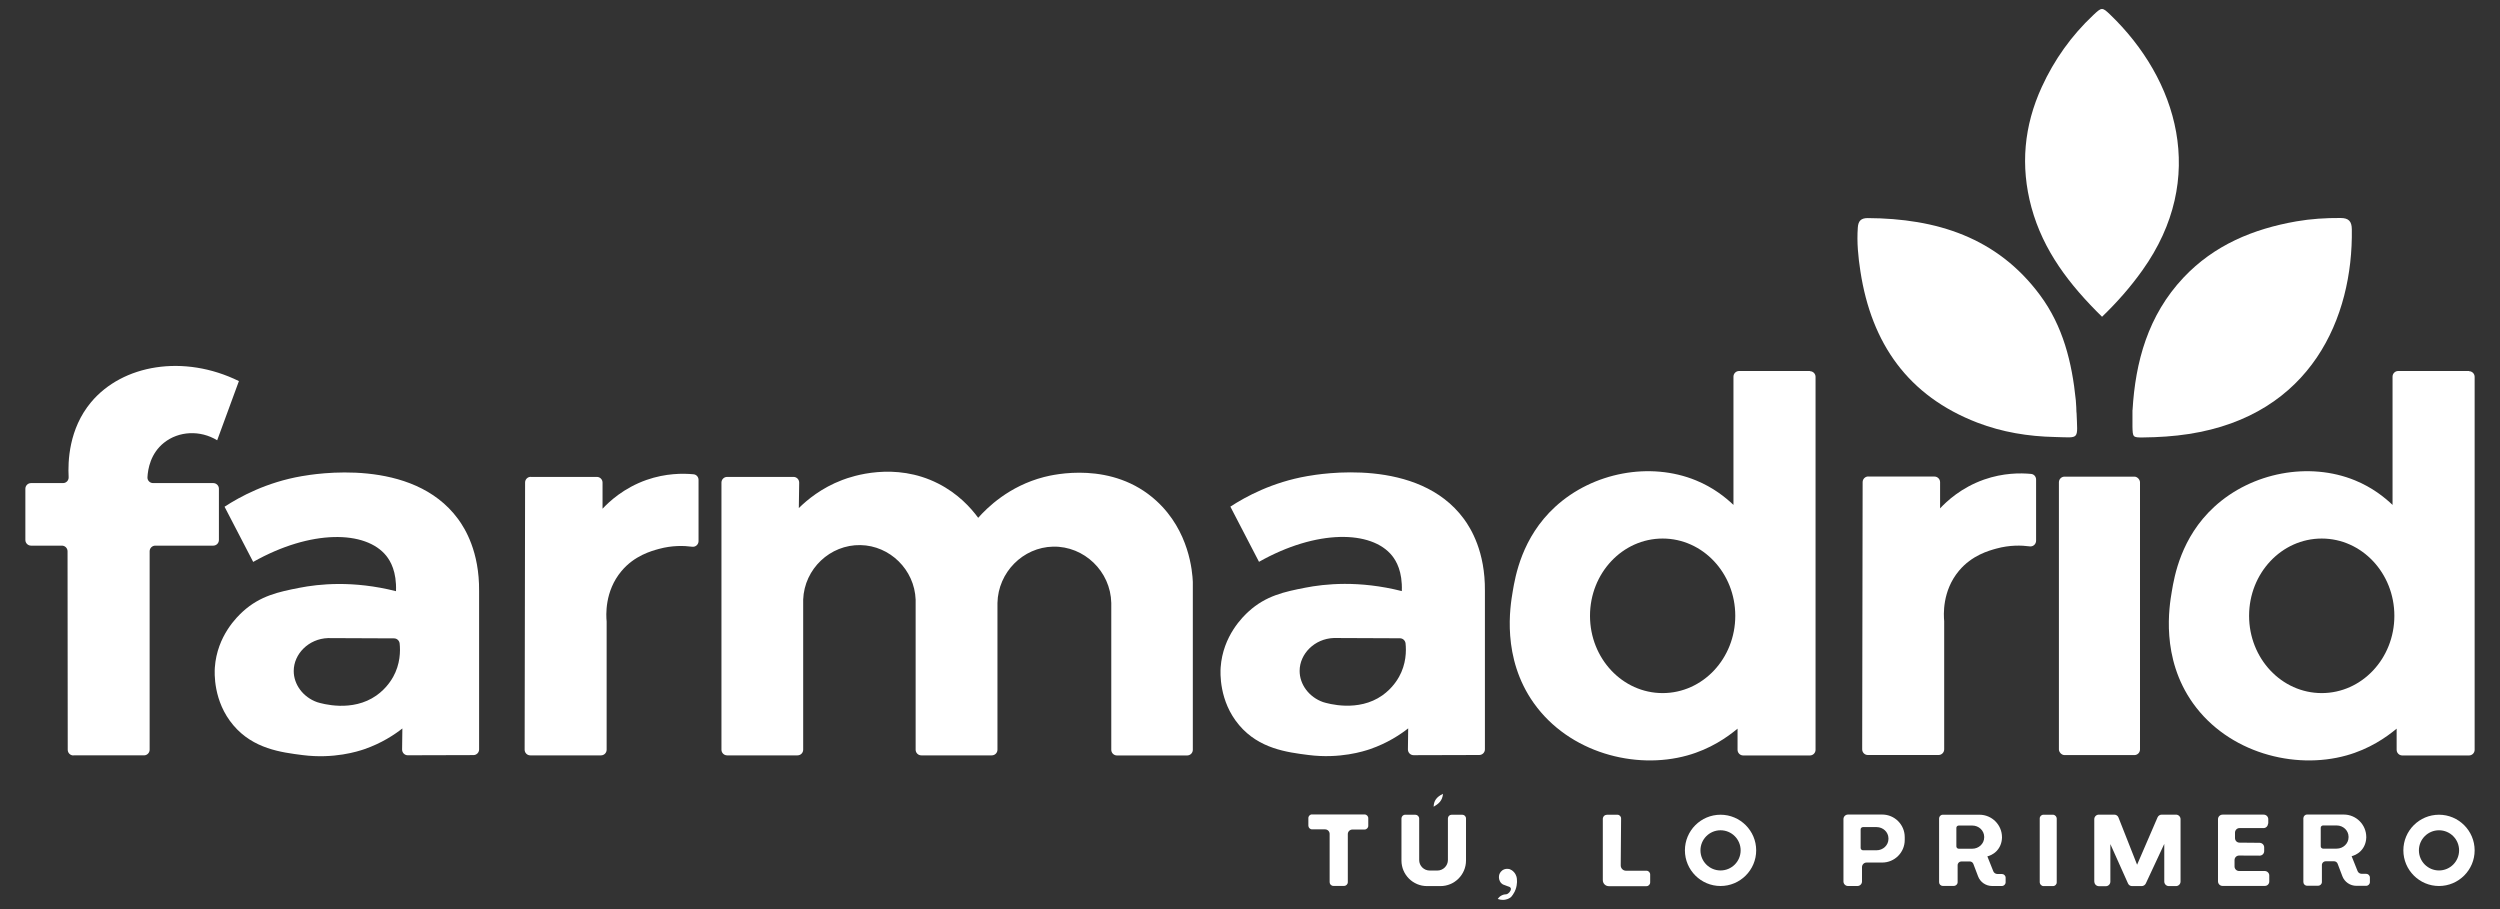
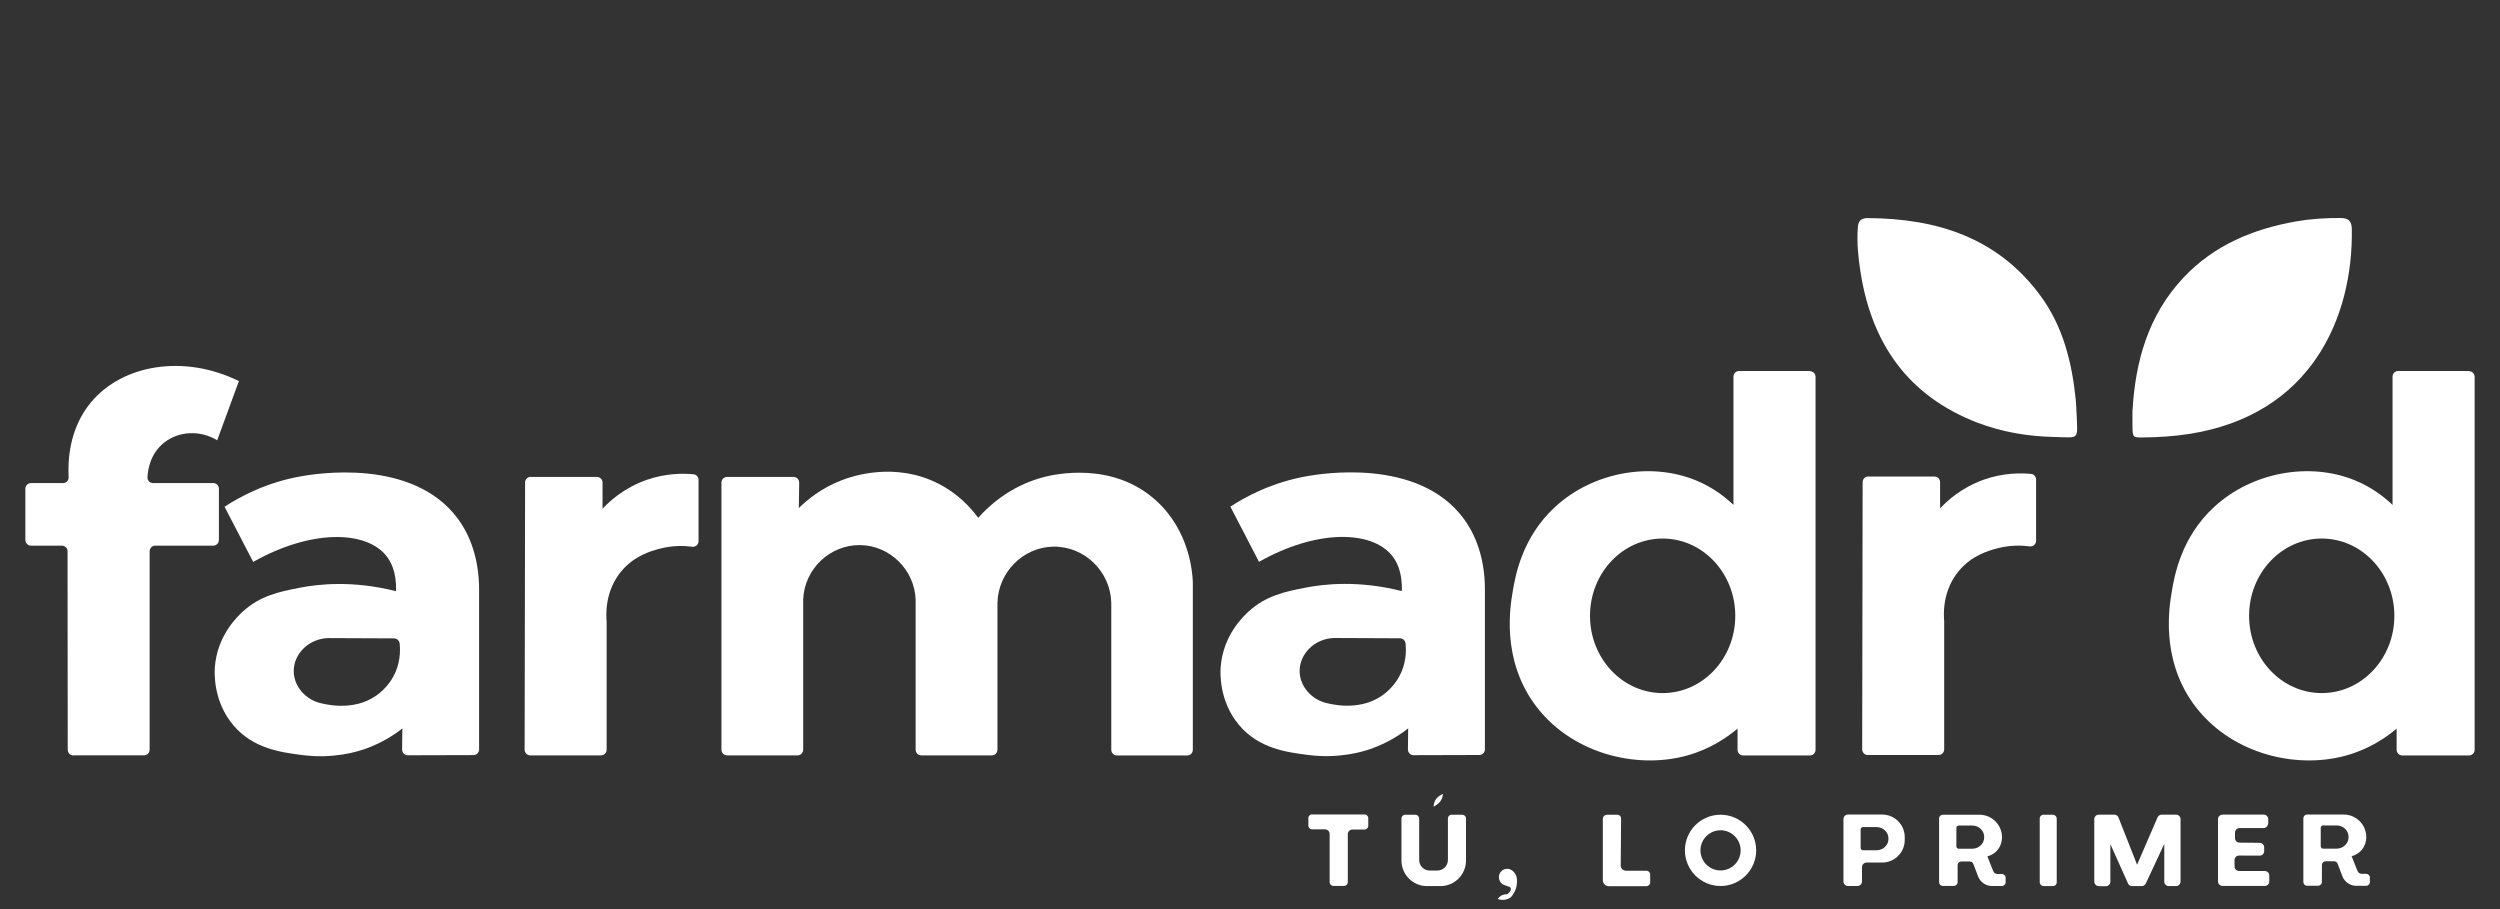
<svg xmlns="http://www.w3.org/2000/svg" id="Capa_1" data-name="Capa 1" viewBox="0 0 275 100">
  <rect x="0" y="0" width="275" height="100" fill="#333333" stroke="none" />
  <defs>
    <style>      .cls-1 {        fill: #fff;      }    </style>
  </defs>
  <path class="cls-1" d="M144.33,89.59h5.77c.23,0,.41.19.41.41v.84c0,.23-.19.41-.41.41h-1.34c-.27,0-.5.22-.5.5v5.29c0,.23-.19.41-.41.41h-1.18c-.23,0-.41-.19-.41-.41v-5.31c0-.27-.22-.5-.5-.5h-1.43c-.23,0-.41-.19-.41-.41v-.83c0-.23.19-.41.41-.41Z" />
  <path class="cls-1" d="M155.67,89.62h-1.1c-.23,0-.41.19-.41.41v4.63c0,1.55,1.26,2.81,2.81,2.81h1.48c1.55,0,2.81-1.26,2.81-2.81v-4.63c0-.23-.19-.41-.41-.41h-1.17c-.23,0-.41.18-.41.41v4.57c0,.64-.53,1.16-1.16,1.16h-.84c-.64,0-1.16-.52-1.16-1.15v-4.58c-.01-.23-.2-.41-.43-.41Z" />
  <path class="cls-1" d="M157.7,88.74c.02-.64.3-1.07,1.03-1.42-.07.82-.55,1.13-1.03,1.42Z" />
  <path class="cls-1" d="M176.74,89.62h1.17c.23,0,.42.19.41.42l-.04,5.16c0,.32.26.58.58.58h2.25c.23,0,.41.19.41.42v.86c0,.23-.18.42-.41.42h-4.14c-.37,0-.66-.3-.66-.66v-6.78c.02-.23.2-.41.43-.41Z" />
  <path class="cls-1" d="M189.26,89.62c-2.17,0-3.92,1.76-3.92,3.92s1.76,3.92,3.92,3.92,3.92-1.76,3.92-3.92-1.76-3.92-3.92-3.92ZM189.26,95.75c-1.22,0-2.21-.99-2.21-2.21s.99-2.21,2.21-2.21,2.21.99,2.21,2.21-.99,2.21-2.21,2.21Z" />
-   <path class="cls-1" d="M268.29,89.62c-2.17,0-3.92,1.76-3.92,3.92s1.76,3.92,3.92,3.92,3.92-1.76,3.92-3.92-1.76-3.92-3.92-3.92ZM268.29,95.75c-1.22,0-2.21-.99-2.21-2.21s.99-2.21,2.21-2.21,2.21.99,2.21,2.21-.99,2.21-2.21,2.21Z" />
  <path class="cls-1" d="M207.03,89.6h-3.75c-.27,0-.5.22-.5.5v6.86c0,.27.22.5.5.5h1.04c.27,0,.5-.22.5-.5v-1.58c0-.27.22-.5.5-.5h1.72c1.37,0,2.48-1.11,2.48-2.48v-.32c0-1.37-1.11-2.48-2.48-2.48ZM206.41,93.53h-1.48c-.14,0-.26-.12-.26-.25v-2.05c0-.14.12-.25.26-.25h1.49c.72,0,1.3.55,1.31,1.23v.07c0,.69-.59,1.25-1.31,1.25Z" />
  <rect class="cls-1" x="224.37" y="89.62" width="1.87" height="7.85" rx=".41" ry=".41" />
  <path class="cls-1" d="M220.2,96.14h-.48c-.2,0-.39-.12-.46-.31l-.65-1.63c.2-.05.63-.19,1.01-.58.56-.57.59-1.28.6-1.46v-.06c0-1.37-1.11-2.48-2.48-2.48h-4.03c-.23,0-.41.19-.41.41v7.01c0,.23.18.41.41.41h1.21c.23,0,.42-.18.42-.41v-1.87c0-.23.19-.41.41-.41h.93c.17,0,.33.11.39.27l.52,1.37c.24.64.86,1.06,1.54,1.06h1.08c.23,0,.41-.19.41-.41v-.5c0-.23-.19-.41-.41-.41ZM216.94,93.36h-1.48c-.14,0-.26-.12-.26-.25v-2.05c0-.14.12-.25.26-.25h1.49c.72,0,1.3.55,1.31,1.23v.07c0,.69-.59,1.25-1.31,1.25Z" />
  <path class="cls-1" d="M230.37,96.97v-6.86c0-.27.22-.5.5-.5h1.7c.2,0,.39.12.46.31l2.05,5.2,2.25-5.21c.08-.18.26-.3.46-.3h1.57c.27,0,.5.22.5.5v6.86c0,.27-.22.5-.5.5h-.79c-.27,0-.5-.22-.5-.5v-4.14l-2.03,4.35c-.08.17-.26.29-.45.29h-1.06c-.2,0-.37-.11-.45-.29l-1.94-4.33v4.13c0,.27-.22.5-.49.5h-.77c-.27,0-.5-.22-.5-.49Z" />
  <path class="cls-1" d="M249.51,90.61v-.5c0-.27-.22-.5-.5-.5h-4.53c-.27,0-.5.22-.5.5v6.84c0,.27.22.5.49.5h4.65c.28.01.5-.21.5-.49v-.66c0-.27-.23-.49-.5-.49-.94,0-1.88,0-2.82,0-.27,0-.5-.22-.5-.5v-.7c0-.28.22-.5.5-.5.75,0,1.51,0,2.26.01.28,0,.5-.22.5-.5v-.41c0-.27-.22-.49-.49-.5l-2.23-.02c-.27,0-.49-.22-.49-.5v-.6c0-.27.22-.5.49-.5.88,0,1.77,0,2.65,0,.27,0,.49-.22.49-.5Z" />
  <path class="cls-1" d="M260.27,96.12h-.48c-.2,0-.39-.12-.46-.31l-.65-1.63c.2-.05.63-.19,1.01-.58.56-.57.59-1.28.6-1.46v-.06c0-1.37-1.11-2.48-2.48-2.48h-4.03c-.23,0-.41.19-.41.41v7.01c0,.23.18.41.41.41h1.21c.23,0,.42-.18.42-.41v-1.87c0-.23.19-.41.41-.41h.93c.17,0,.33.11.39.27l.52,1.37c.24.64.86,1.06,1.54,1.06h1.08c.23,0,.41-.19.41-.41v-.5c0-.23-.19-.41-.41-.41ZM257.02,93.35h-1.48c-.14,0-.26-.12-.26-.25v-2.05c0-.14.12-.25.26-.25h1.49c.72,0,1.3.55,1.31,1.23v.07c0,.69-.59,1.25-1.31,1.25Z" />
  <path class="cls-1" d="M164.75,98.89s.02-.03.04-.06c.06-.09.18-.23.42-.35.35-.17.43-.03.66-.18.23-.15.4-.46.3-.63-.04-.07-.11-.11-.17-.13-.05-.02-.1-.03-.15-.05-.19-.06-.36-.13-.53-.2-.08-.05-.23-.15-.33-.35-.15-.28-.1-.56-.09-.64.01-.08.08-.35.34-.55.36-.27.78-.16.83-.14.11.04.31.14.48.34.27.31.31.66.31.77.02.18.02.42-.03.69-.06.34-.17.58-.23.7-.12.24-.26.42-.37.55-.1.09-.3.23-.59.29-.42.1-.76-.02-.89-.07Z" />
  <path class="cls-1" d="M234.58,45.11c.31-5.29,1.69-10.42,5.61-14.58,3.38-3.58,7.67-5.35,12.41-6.18,1.61-.28,3.23-.38,4.86-.37.9,0,1.23.37,1.24,1.24.15,9.68-4.45,20.44-17.93,22.52-1.67.26-3.35.36-5.04.38-1.12.01-1.13-.02-1.16-1.18v-1.82h0Z" />
-   <path class="cls-1" d="M231.23,34.85c-3.61-3.54-6.47-7.27-7.77-12.03-1.24-4.57-.82-8.99,1.14-13.26,1.37-2.99,3.25-5.63,5.65-7.89.93-.88.99-.9,1.84-.09,7.43,7.13,10.81,18.02,3.57,28.16-1.28,1.8-2.73,3.46-4.44,5.11h0Z" />
  <path class="cls-1" d="M228.42,45.37c.11,3.11.4,2.76-2.38,2.7-2.93-.06-5.79-.53-8.53-1.58-7.63-2.94-11.64-8.71-12.86-16.61-.25-1.61-.41-3.23-.29-4.86.05-.71.35-1.03,1.08-1.03,7.56.04,14.24,2.11,18.96,8.47,2.54,3.42,3.52,7.41,3.94,11.57.05.52.06,1.04.07,1.35h0Z" />
  <path class="cls-1" d="M8.08,83.09h7.76c.34,0,.62-.28.62-.62v-21.83c0-.34.28-.62.62-.62h6.38c.34,0,.62-.28.62-.62v-5.64c0-.34-.28-.62-.62-.62h-6.62c-.35,0-.64-.29-.62-.64.05-.92.34-2.62,1.82-3.8,1.62-1.29,3.97-1.41,5.85-.27.8-2.17,1.59-4.34,2.39-6.51-6.06-2.98-12.8-1.82-16.26,2.32-2.46,2.94-2.56,6.55-2.47,8.24.02.36-.26.66-.62.66h-3.52c-.34,0-.62.28-.62.62v5.64c0,.34.28.62.62.62h3.4c.34,0,.62.28.62.62l.02,21.84c0,.34.28.62.62.62Z" />
  <path class="cls-1" d="M50.38,57.08c-5.01-6.81-15.86-4.93-17.2-4.7-3.86.67-6.76,2.24-8.48,3.36l3.15,6.07c6.34-3.58,12.39-3.49,14.65-.66.45.57,1.14,1.72,1.06,3.88-4.74-1.2-8.5-.79-10.64-.37-2.25.44-4.3.87-6.21,2.61-.59.54-2.84,2.66-3.08,6.17-.03.5-.21,3.69,2.04,6.34,2.19,2.59,5.26,2.98,7.62,3.28,3.46.44,6.08-.41,6.79-.65,1.9-.66,3.3-1.59,4.18-2.28,0,.77-.02,1.55-.03,2.32,0,.35.28.63.62.63l7.23-.02c.34,0,.62-.28.62-.62v-17.42c.04-4.33-1.54-6.88-2.32-7.94ZM43.22,74.5c-.12.22-.69,1.21-1.81,2-2.66,1.88-6,.9-6.52.74-1.56-.55-2.59-1.96-2.58-3.44,0-1.85,1.63-3.54,3.77-3.61l7.26.03c.32,0,.58.24.62.55.09.84.08,2.28-.73,3.72Z" />
  <path class="cls-1" d="M161.02,57.07c-5.01-6.81-15.86-4.93-17.2-4.7-3.86.67-6.76,2.24-8.48,3.36l3.15,6.07c6.34-3.58,12.39-3.49,14.65-.66.45.57,1.14,1.72,1.06,3.88-4.74-1.2-8.5-.79-10.64-.37-2.25.44-4.3.87-6.21,2.61-.59.54-2.84,2.66-3.08,6.17-.03.5-.21,3.69,2.04,6.34,2.19,2.59,5.26,2.98,7.62,3.28,3.46.44,6.08-.41,6.79-.65,1.9-.66,3.3-1.59,4.18-2.28,0,.77-.02,1.55-.03,2.32,0,.35.28.63.62.63l7.23-.02c.34,0,.62-.28.62-.62v-17.42c.04-4.33-1.54-6.88-2.32-7.94ZM153.87,74.49c-.12.22-.69,1.21-1.81,2-2.66,1.88-6,.9-6.52.74-1.56-.55-2.59-1.96-2.58-3.44,0-1.85,1.63-3.54,3.77-3.61l7.26.03c.32,0,.58.24.62.55.09.84.08,2.28-.73,3.72Z" />
  <path class="cls-1" d="M58.39,52.46h7.27c.34,0,.62.28.62.62v2.88c.73-.78,2.32-2.28,4.84-3.17,2.12-.74,4-.73,5.17-.62.32.03.55.3.55.62v6.73c0,.37-.32.67-.7.62-.91-.12-2.2-.16-3.66.24-.83.23-2.69.73-4.12,2.44-1.87,2.23-1.69,4.91-1.63,5.54v14.11c0,.34-.28.62-.62.62h-7.78c-.34,0-.62-.28-.62-.62l.05-29.4c0-.34.28-.62.62-.62Z" />
  <path class="cls-1" d="M87.28,52.46h-7.3c-.34,0-.62.28-.62.62v29.39c0,.34.28.62.62.62h7.75c.34,0,.62-.28.62-.62v-16.52c.13-3.38,2.97-6.05,6.3-5.99,3.24.06,5.94,2.7,6.07,5.99v16.52c0,.34.28.62.62.62h7.76c.34,0,.62-.28.62-.62v-16.14c.07-3.38,2.81-6.13,6.12-6.2,3.41-.07,6.33,2.71,6.4,6.2v16.15c0,.34.28.62.62.62h7.73c.34,0,.62-.28.62-.62v-18.48c-.05-1.1-.38-5.59-4-8.9-4.84-4.44-11.34-2.89-12.36-2.63-3.88,1-6.28,3.4-7.25,4.49-.82-1.12-2.23-2.67-4.4-3.77-4.78-2.43-9.5-.79-10.55-.39-2.29.87-3.87,2.19-4.78,3.09l.04-2.8c0-.35-.28-.63-.62-.63Z" />
  <path class="cls-1" d="M205.52,52.42h7.27c.34,0,.62.28.62.62v2.88c.73-.78,2.32-2.28,4.84-3.17,2.12-.74,4-.73,5.17-.62.32.03.55.3.55.62v6.73c0,.37-.32.67-.7.62-.91-.12-2.2-.16-3.66.24-.83.23-2.69.73-4.12,2.44-1.87,2.23-1.69,4.91-1.63,5.54v14.11c0,.34-.28.62-.62.62h-7.78c-.34,0-.62-.28-.62-.62l.05-29.4c0-.34.28-.62.62-.62Z" />
-   <rect class="cls-1" x="226.48" y="52.43" width="8.92" height="30.63" rx=".62" ry=".62" />
  <path class="cls-1" d="M199.09,40.81h-7.79c-.34,0-.62.28-.62.62v14.11c-.87-.83-2.24-1.93-4.13-2.7-5.02-2.06-11.33-.9-15.48,2.91-3.67,3.37-4.39,7.65-4.67,9.3-.28,1.65-1.24,7.3,2.33,12.31,3.88,5.44,11.14,7.34,16.87,5.74,2.52-.7,4.37-1.98,5.53-2.95v2.33c0,.34.28.62.62.62h7.34c.34,0,.62-.28.62-.62v-41.03c0-.34-.28-.62-.62-.62ZM182.89,76.24c-4.41,0-7.99-3.8-7.99-8.5s3.58-8.5,7.99-8.5,7.99,3.8,7.99,8.5-3.58,8.5-7.99,8.5Z" />
  <path class="cls-1" d="M271.59,40.81h-7.79c-.34,0-.62.28-.62.62v14.11c-.87-.83-2.24-1.93-4.13-2.7-5.02-2.06-11.33-.9-15.48,2.91-3.67,3.37-4.39,7.65-4.67,9.3-.28,1.65-1.24,7.3,2.33,12.31,3.88,5.44,11.14,7.34,16.87,5.74,2.52-.7,4.37-1.98,5.53-2.95v2.33c0,.34.28.62.62.62h7.34c.34,0,.62-.28.62-.62v-41.03c0-.34-.28-.62-.62-.62ZM255.39,76.24c-4.41,0-7.99-3.8-7.99-8.5s3.58-8.5,7.99-8.5,7.99,3.8,7.99,8.5-3.58,8.5-7.99,8.5Z" />
</svg>